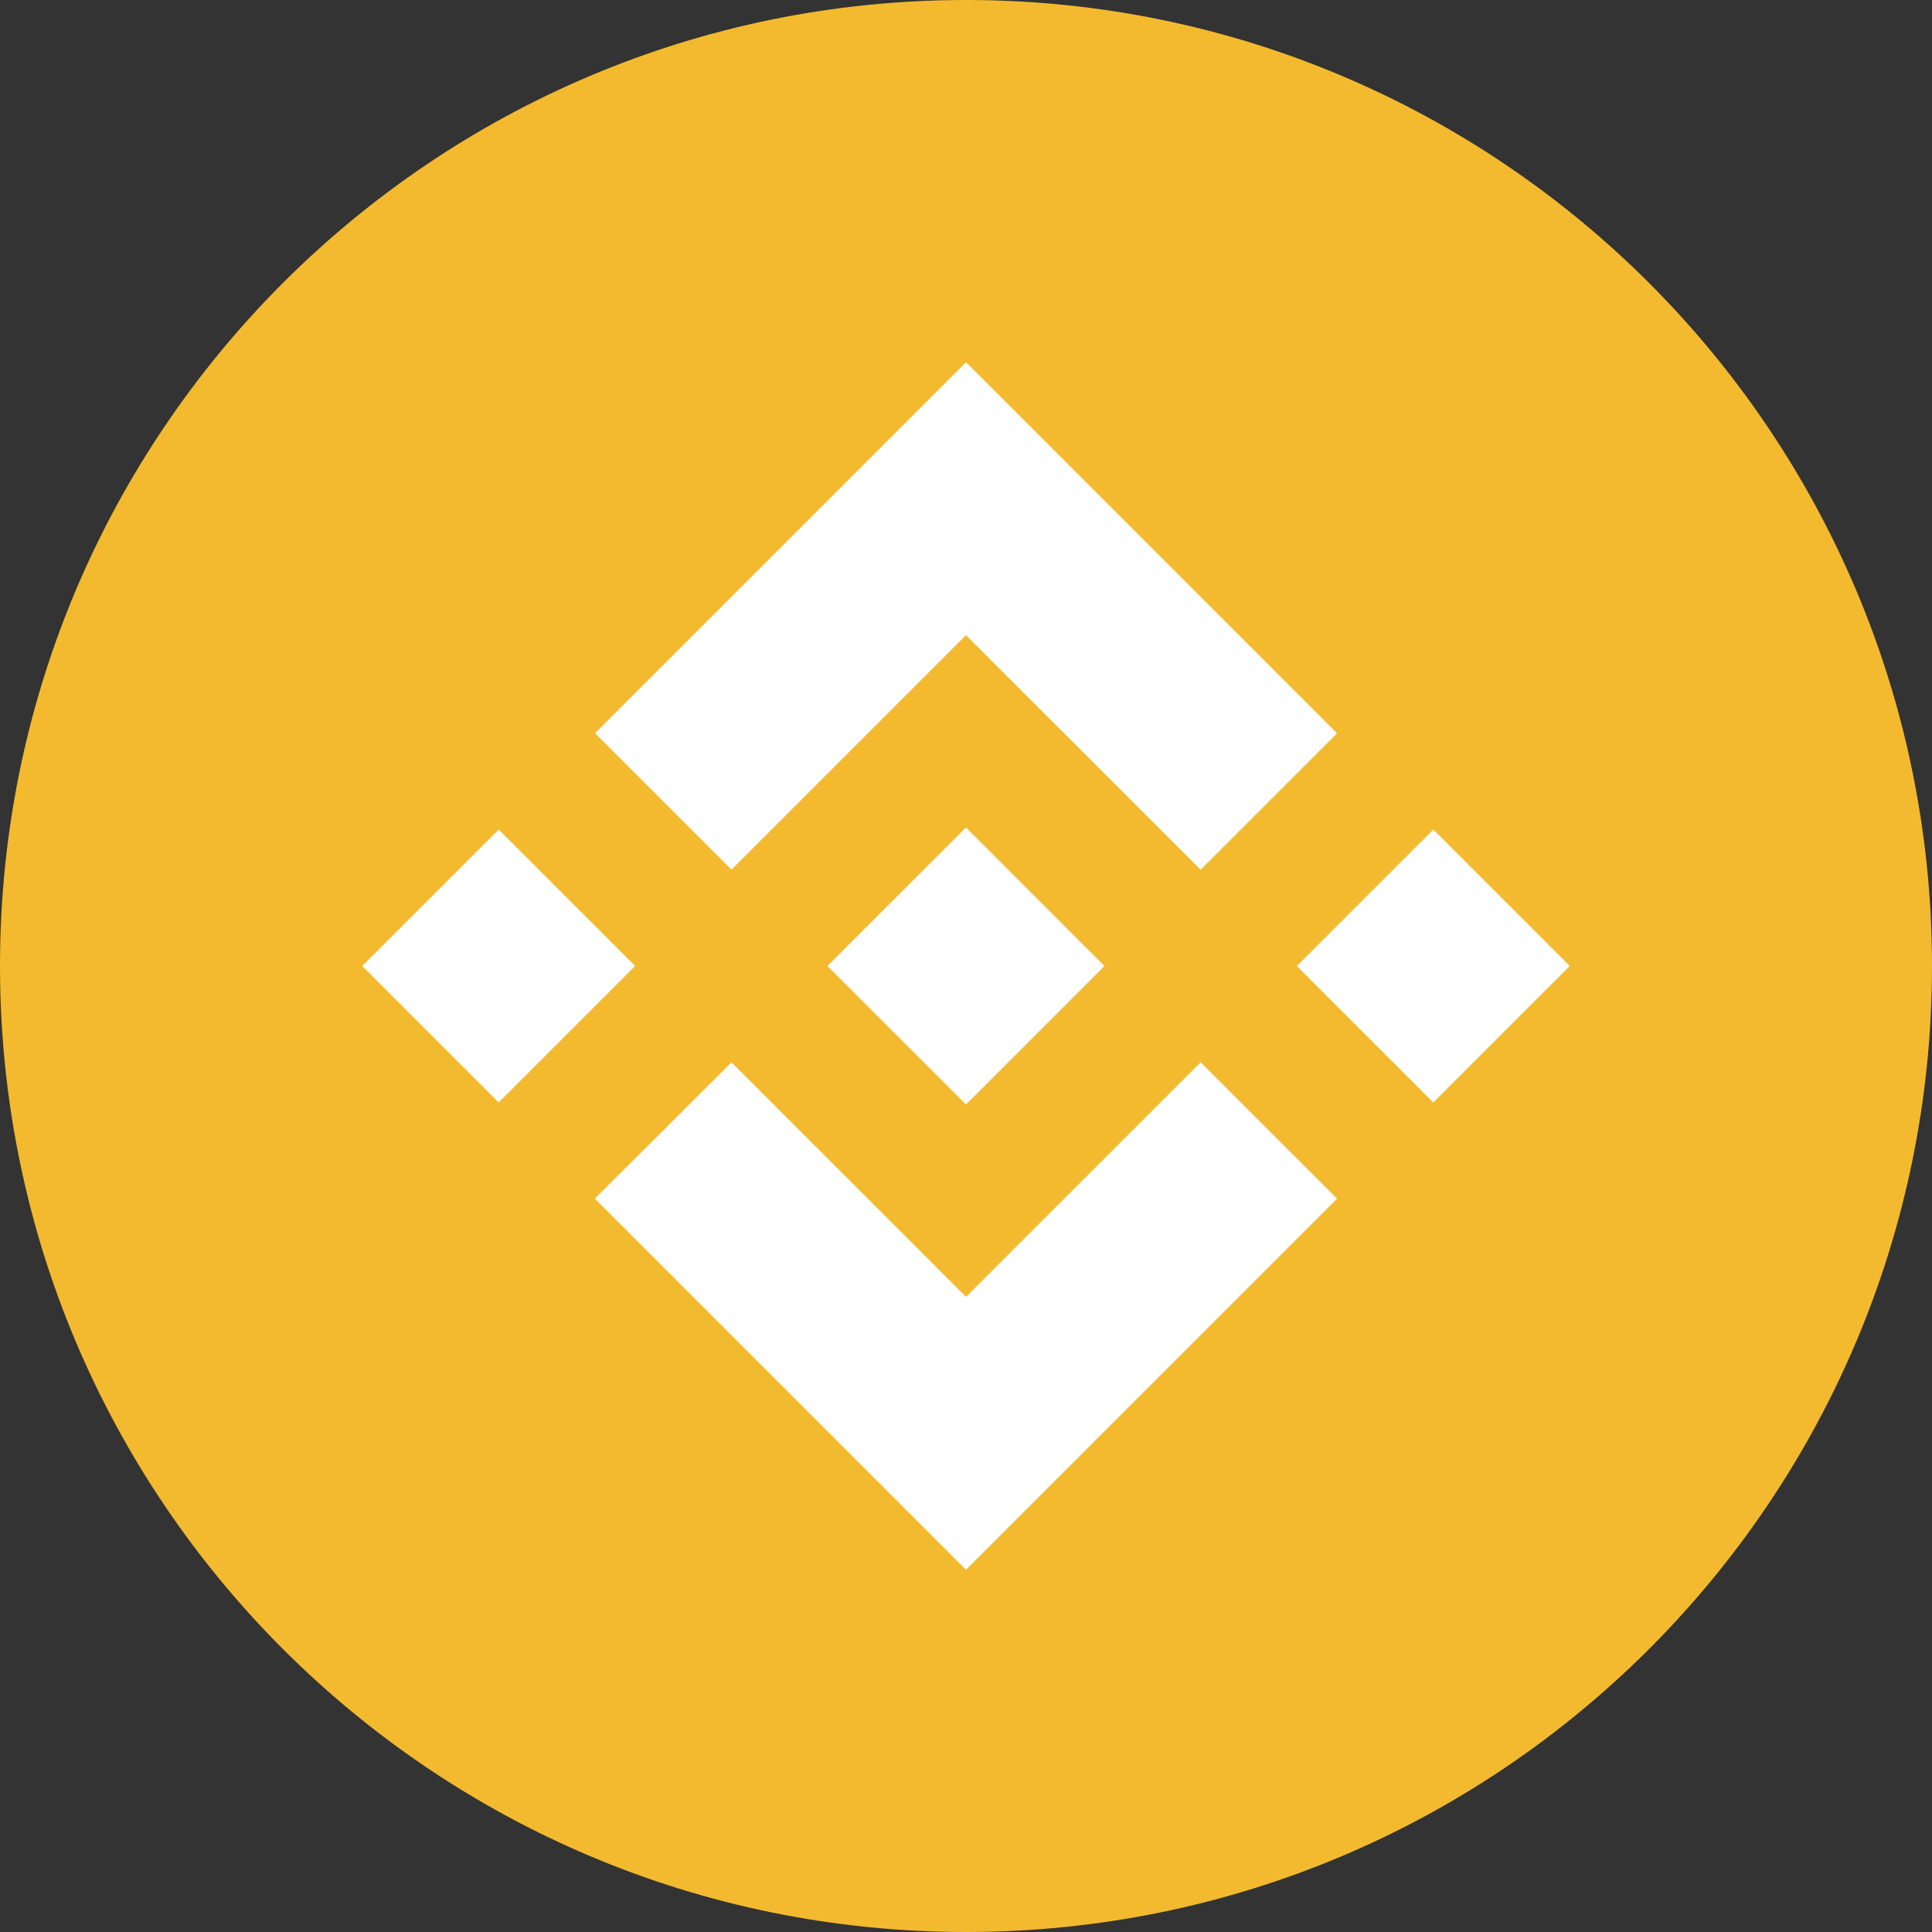
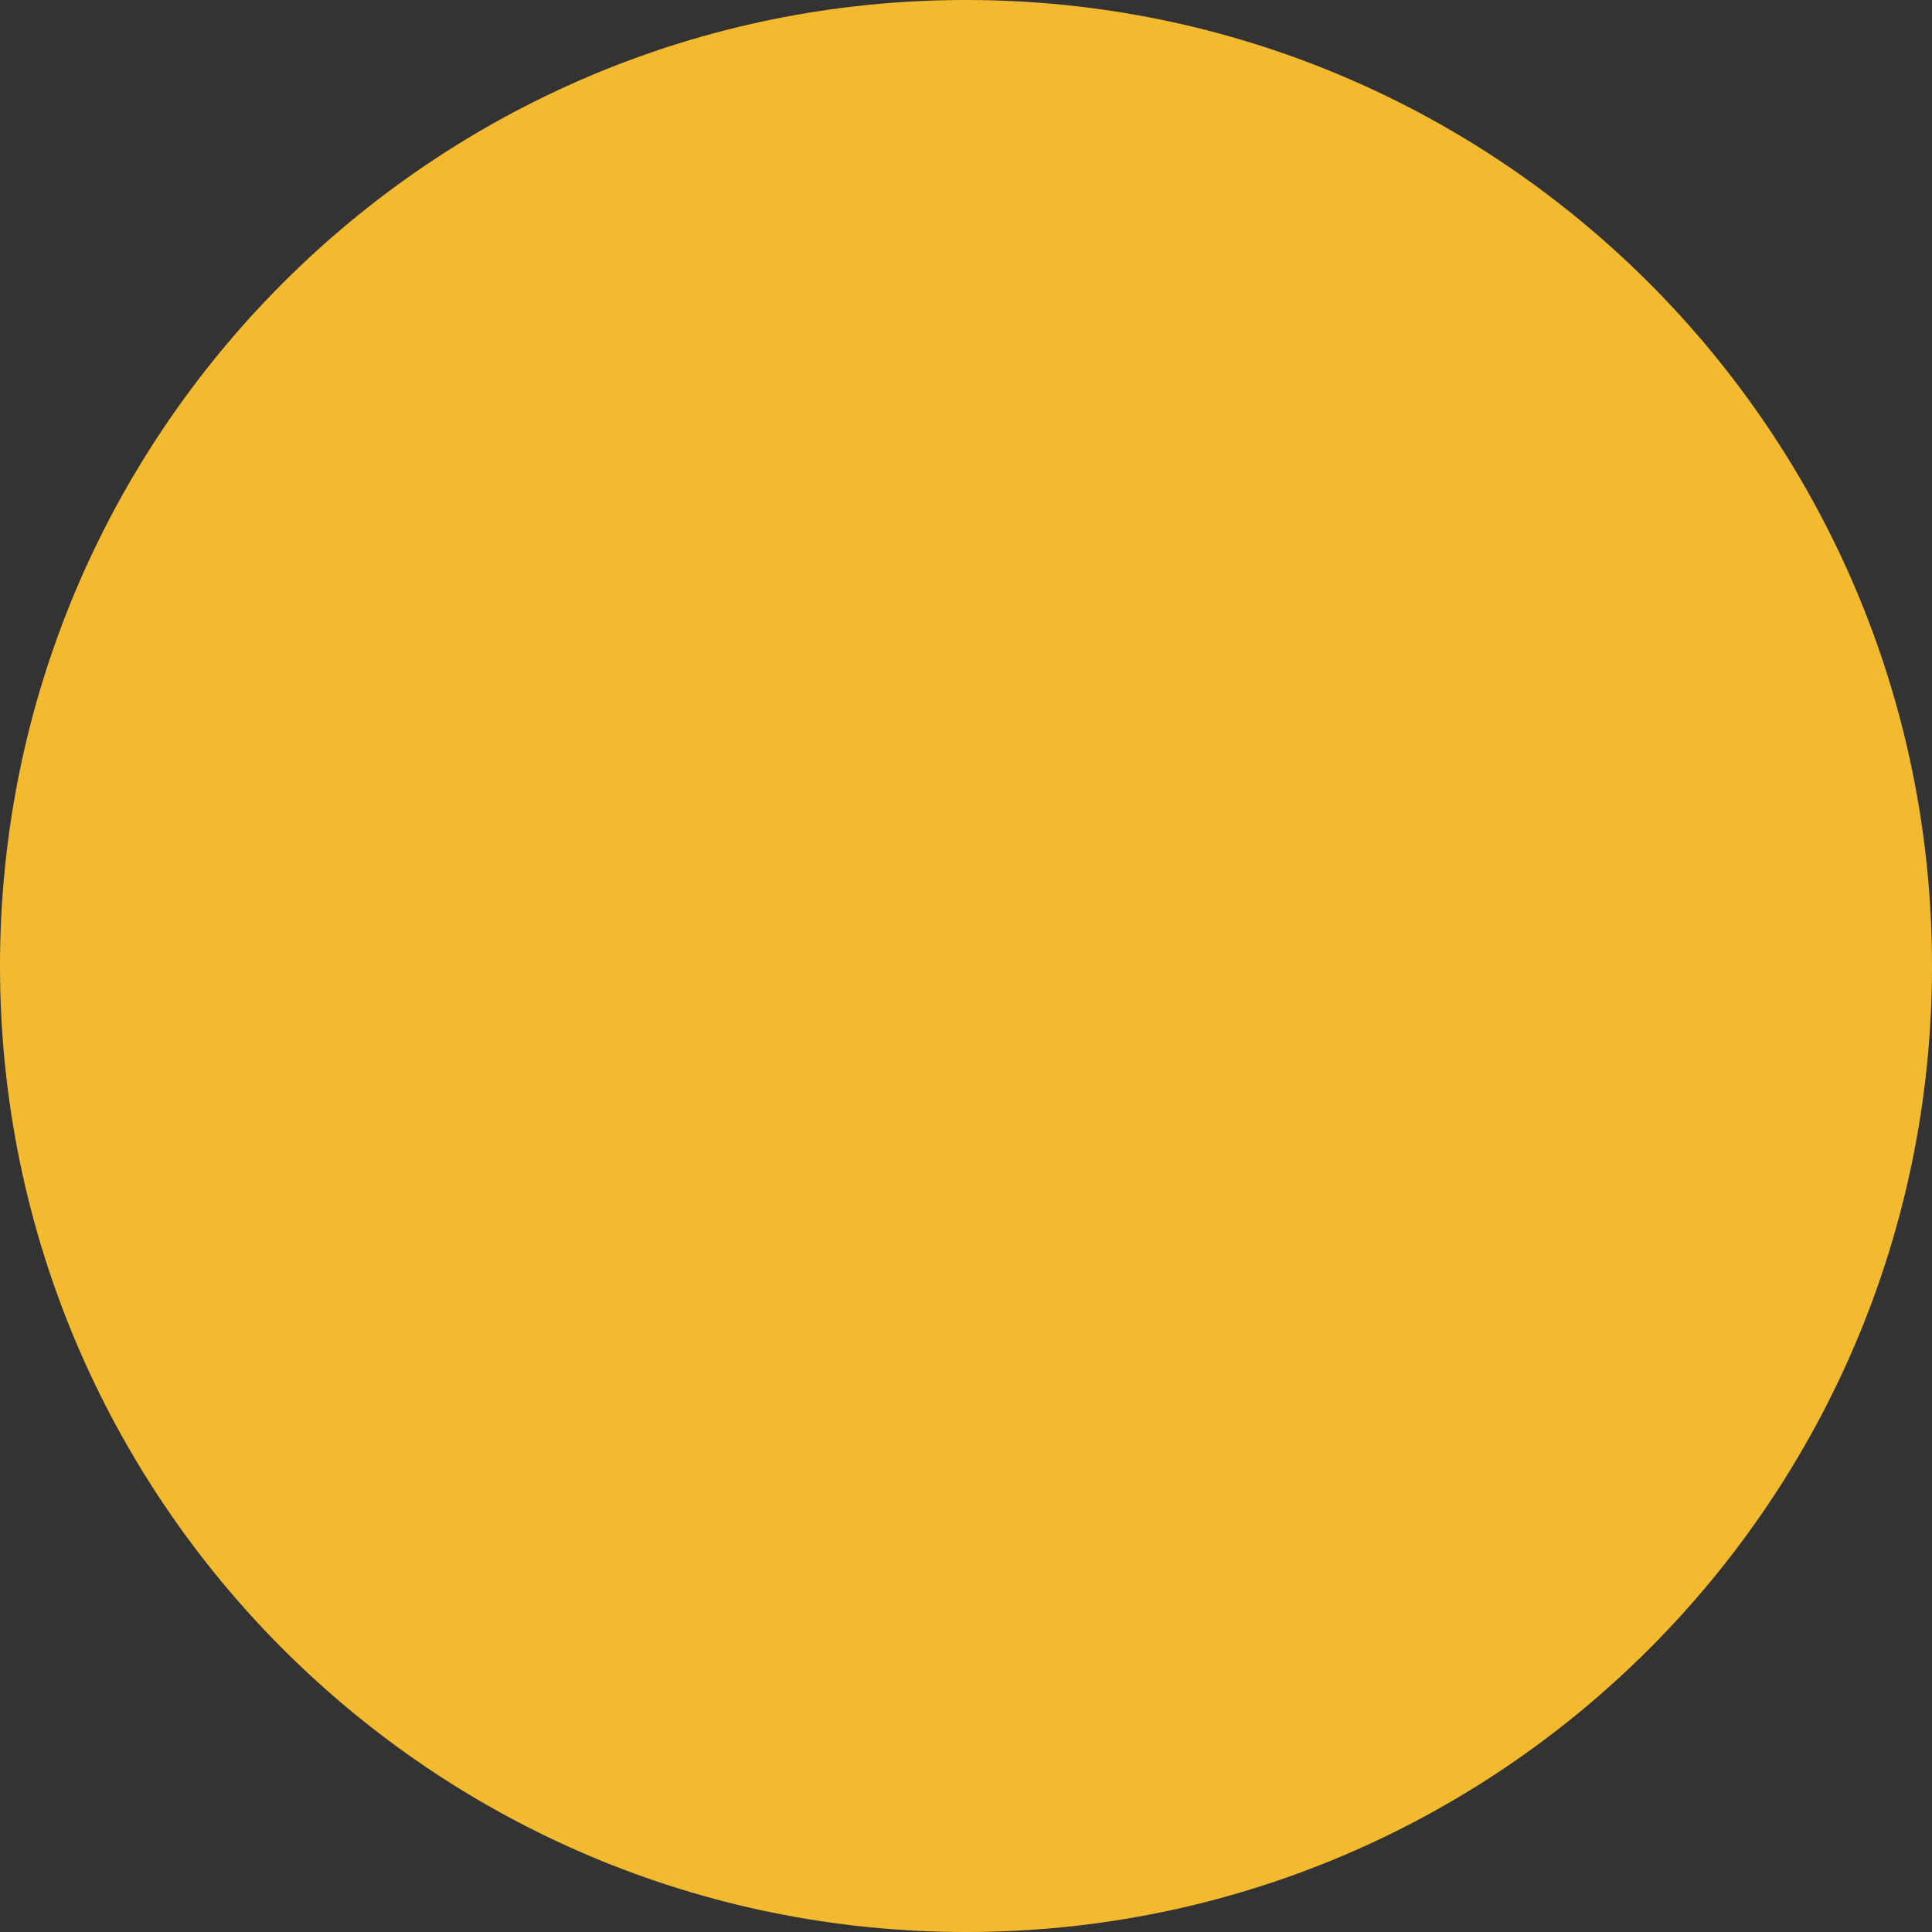
<svg xmlns="http://www.w3.org/2000/svg" width="45" height="45" viewBox="0 0 45 45" fill="none">
  <rect x="0" y="0" width="45" height="45" fill="#333333" stroke="none" />
  <g clip-path="url(#clip0_7_2594)">
    <path d="M22.5 45C34.926 45 45 34.926 45 22.5C45 10.074 34.926 0 22.5 0C10.074 0 0 10.074 0 22.5C0 34.926 10.074 45 22.5 45Z" fill="#F3BA2F" />
-     <path d="M17.038 20.256L22.5 14.794L27.965 20.258L31.143 17.08L22.5 8.438L13.86 17.078L17.038 20.256ZM8.438 22.5L11.616 19.322L14.794 22.5L11.616 25.678L8.438 22.5ZM17.038 24.744L22.5 30.206L27.965 24.742L31.143 27.918L22.5 36.562L13.86 27.922L13.856 27.918L17.038 24.744ZM30.206 22.5L33.384 19.322L36.562 22.5L33.384 25.678L30.206 22.5ZM25.723 22.497H25.726V22.5L22.5 25.726L19.278 22.506L19.273 22.5L19.278 22.496L19.842 21.93L20.116 21.656L22.5 19.274L25.724 22.499L25.723 22.497Z" fill="white" />
  </g>
  <defs>
    <clipPath id="clip0_7_2594">
      <rect width="45" height="45" fill="white" />
    </clipPath>
  </defs>
</svg>